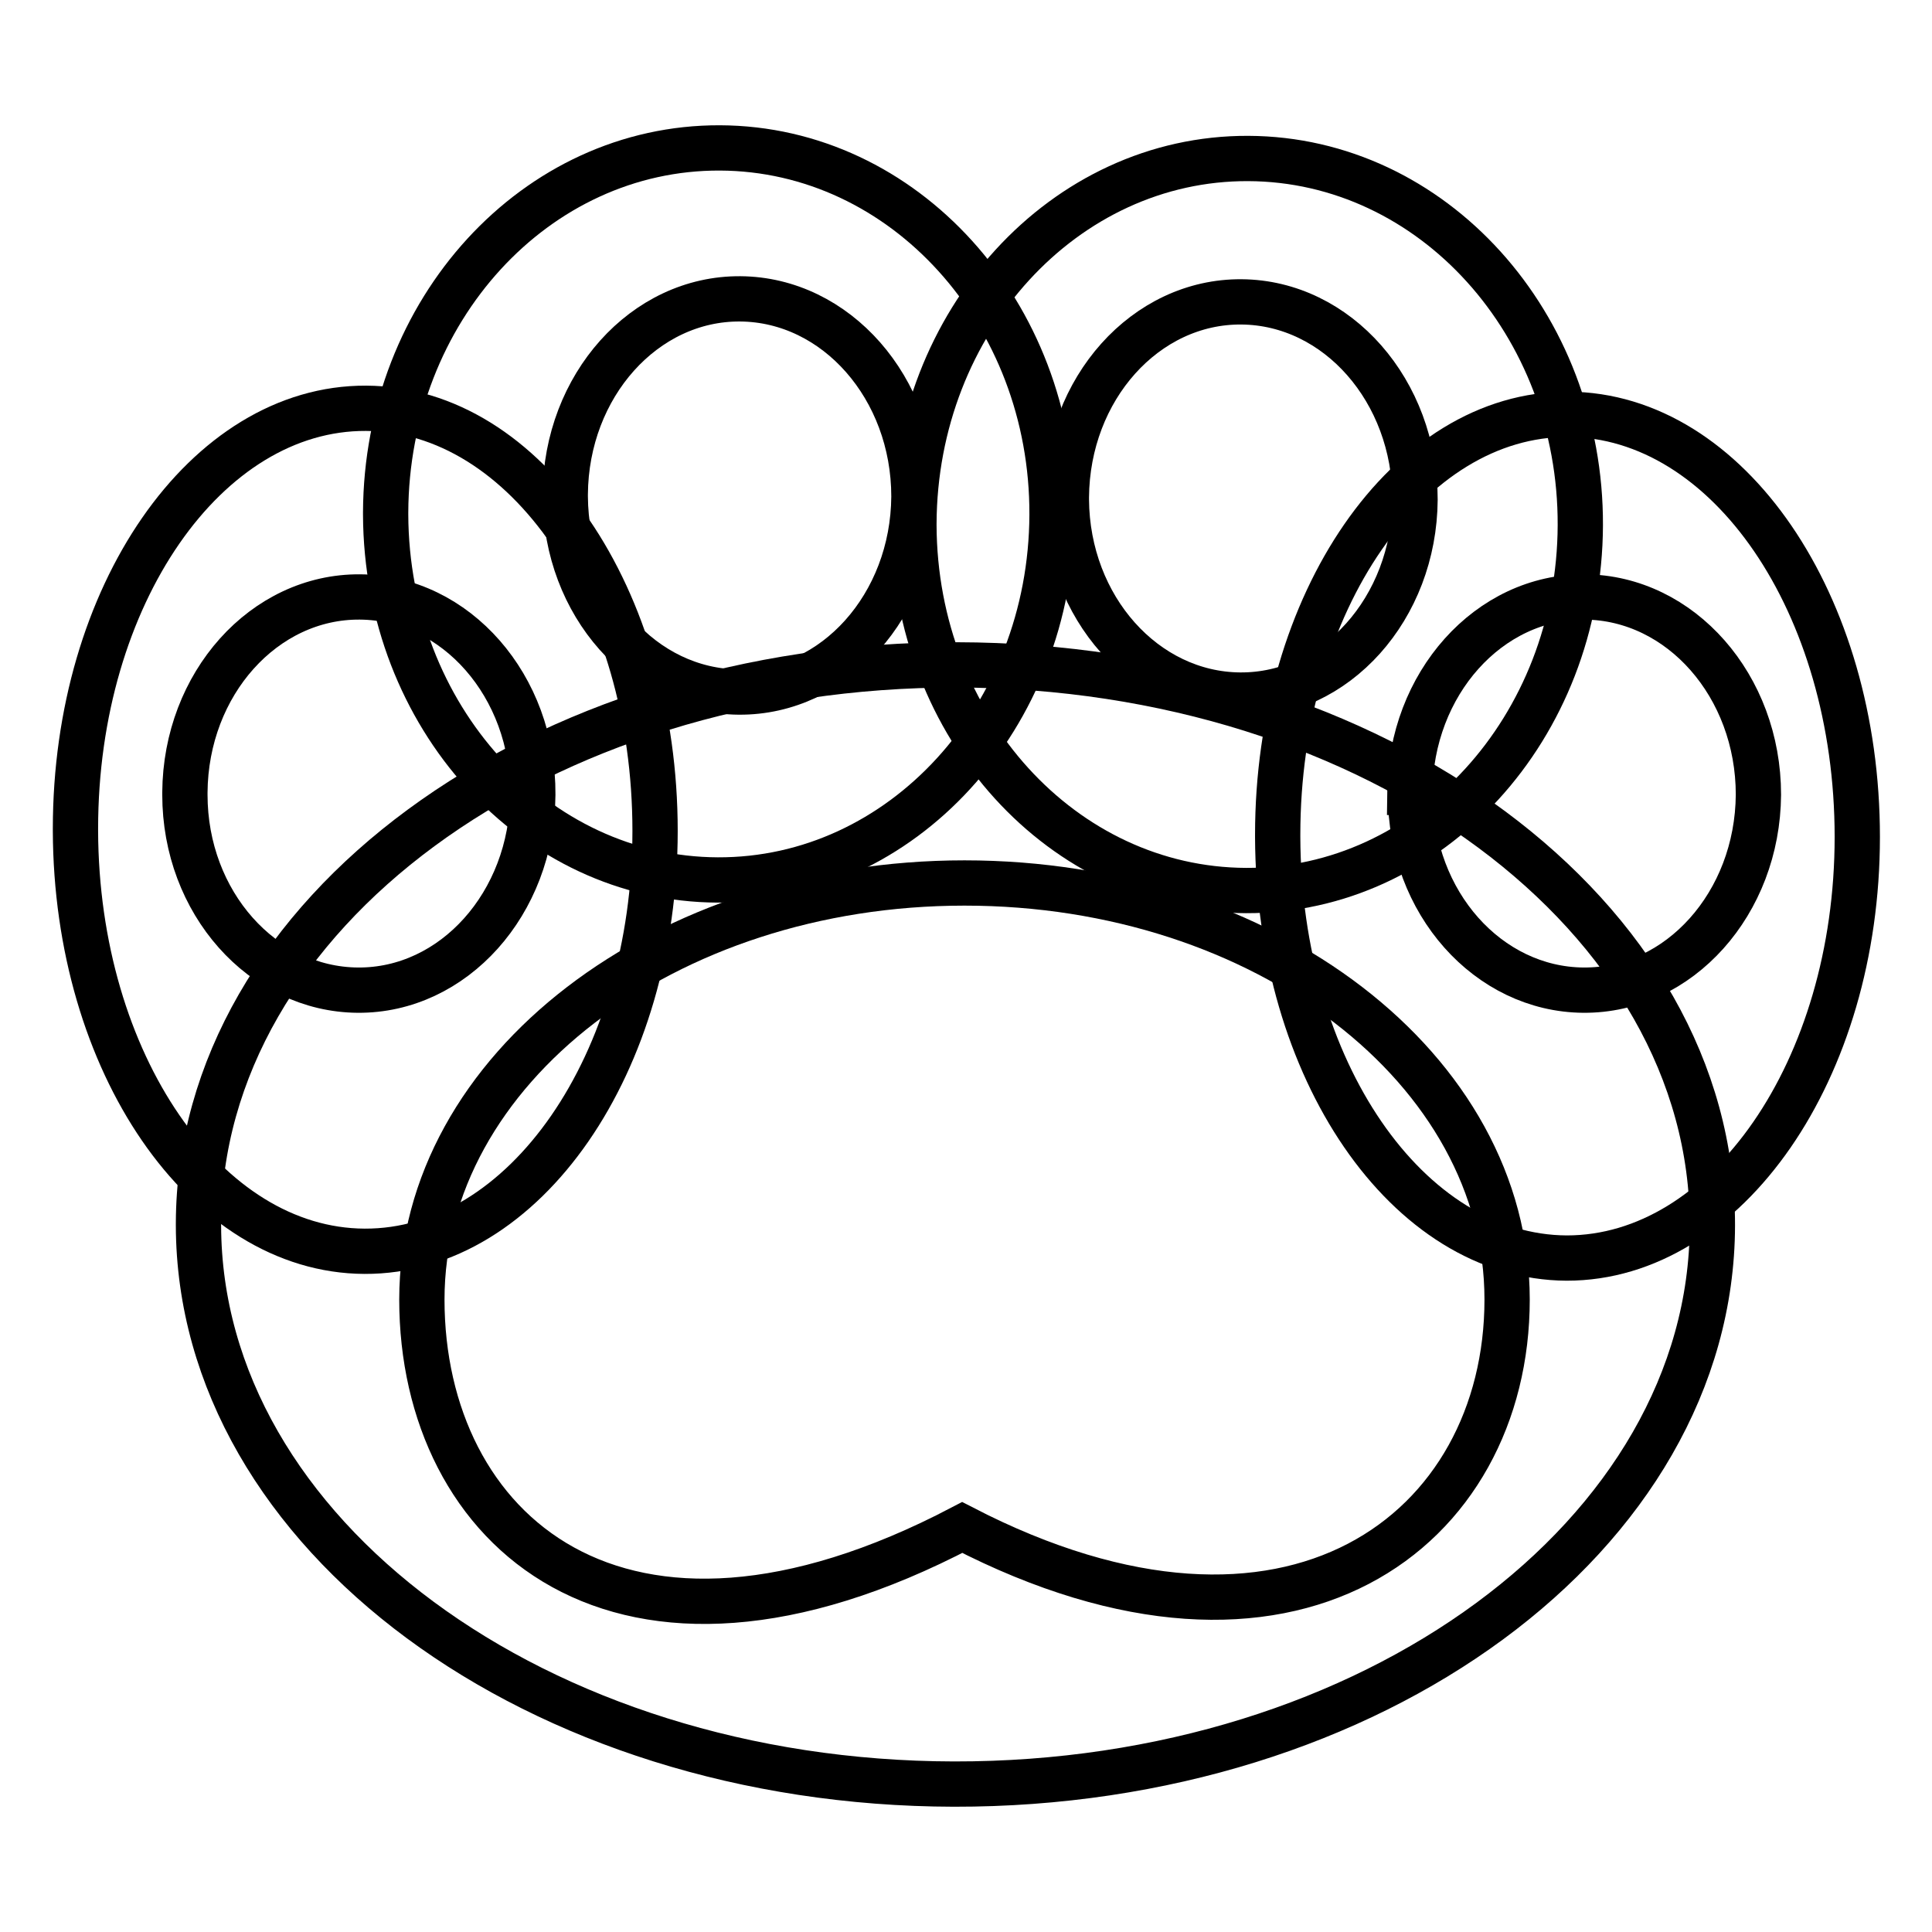
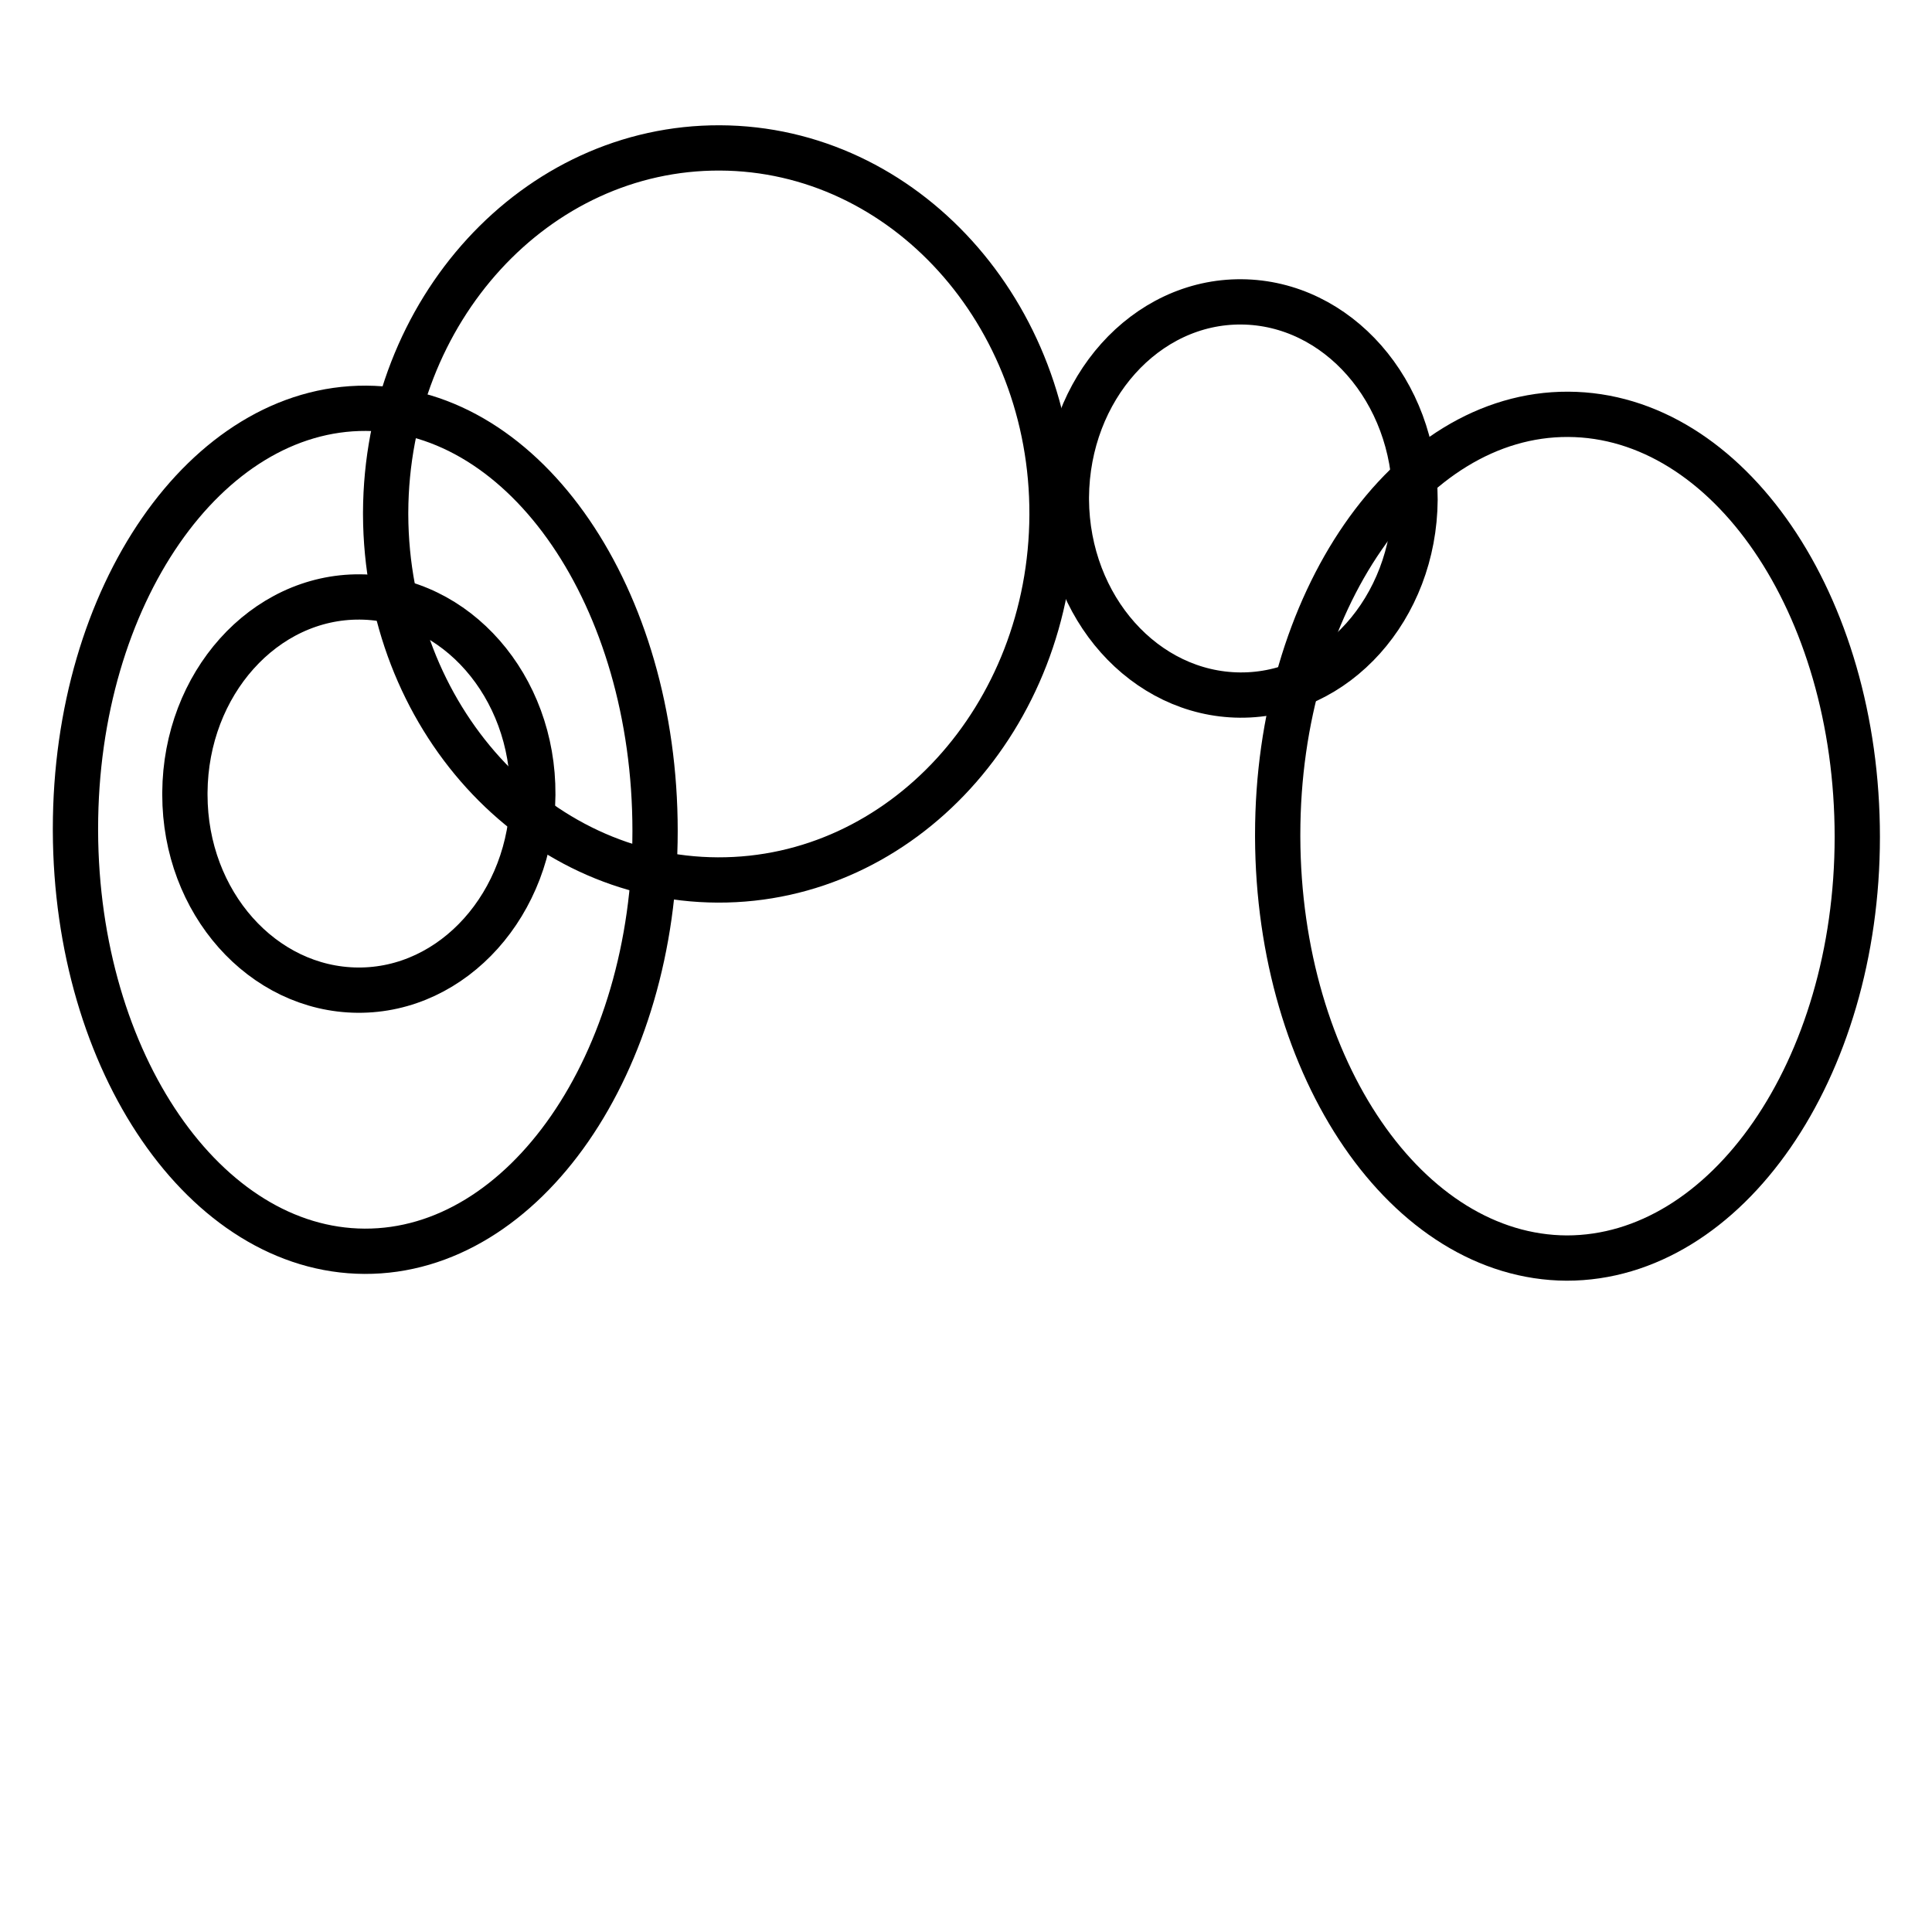
<svg xmlns="http://www.w3.org/2000/svg" version="1.1" x="0px" y="0px" viewBox="0 0 256 256" enable-background="new 0 0 256 256" xml:space="preserve">
  <g>
    <g>
-       <path stroke-width="6" fill-opacity="0" stroke="#000000" d="M26.3,162.1c0.1-41,45.1-74.1,100.5-74c55.4,0.1,100.2,33.3,100.1,74.3c-0.1,41-45.1,74.1-100.5,74c-55.2-0.1-100-33.2-100.1-74V162.1z" />
      <path stroke-width="6" fill-opacity="0" stroke="#000000" d="M10,109.8C10,78.9,27.3,54,48.5,54.1c21.2,0.1,38.3,25.1,38.3,56c0,30.8-17.3,55.8-38.5,55.7c-21.1-0.1-38.2-25-38.3-55.7V109.8z" />
      <path stroke-width="6" fill-opacity="0" stroke="#000000" d="M169.3,110.6c0-30.8,17.3-55.8,38.5-55.7c21.2,0.1,38.3,25.1,38.3,56c0,30.8-17.3,55.8-38.5,55.8c-21.1-0.1-38.2-25-38.3-55.8V110.6z" />
      <path stroke-width="6" fill-opacity="0" stroke="#000000" d="M51.1,67.9C51.2,41.1,71,19.5,95.4,19.6c24.4,0.1,44.1,21.9,44,48.6c-0.1,26.8-19.9,48.5-44.3,48.4c-24.3-0.1-43.9-21.7-44-48.4V67.9z" />
-       <path stroke-width="6" fill-opacity="0" stroke="#000000" d="M121.1,69.4c0.1-26.8,19.9-48.5,44.3-48.4c24.4,0.1,44.1,21.9,44,48.6c-0.1,26.8-19.9,48.5-44.3,48.4c-24.3-0.1-43.9-21.7-44-48.4V69.4z" />
      <path stroke-width="6" fill-opacity="0" stroke="#000000" d="M24.5,105c0.1-14.4,10.5-26,23.2-25.9c12.7,0.1,23,11.8,22.9,26.2c-0.1,14.4-10.5,26-23.2,25.9c-12.6-0.1-22.9-11.6-22.9-25.9V105z" />
-       <path stroke-width="6" fill-opacity="0" stroke="#000000" d="M74.9,65.5c0.1-14.4,10.5-26,23.2-25.9c12.7,0.1,23,11.8,23,26.2c-0.1,14.4-10.5,26-23.2,25.9C85.2,91.6,75,80.1,74.9,65.8V65.5z" />
      <path stroke-width="6" fill-opacity="0" stroke="#000000" d="M141.3,65.9c0.1-14.4,10.5-26,23.2-25.9c12.7,0.1,23,11.8,23,26.2c-0.1,14.4-10.5,26-23.2,25.9c-12.6-0.1-22.9-11.6-23-25.9V65.9z" />
-       <path stroke-width="6" fill-opacity="0" stroke="#000000" d="M186.8,105c0.1-14.4,10.5-26,23.2-25.9c12.7,0.1,23,11.8,23,26.2c-0.1,14.4-10.5,26-23.2,25.9c-12.6-0.1-22.9-11.6-22.9-25.9V105z" />
-       <path stroke-width="6" fill-opacity="0" stroke="#000000" d="M199.7,172.2c0,30.5-28.5,52.8-72.2,30.2c-45.6,23.9-71.6,0.2-71.6-30.2c0-30.5,32.2-55.2,71.9-55.2C167.6,117,199.7,141.7,199.7,172.2z" />
    </g>
  </g>
</svg>